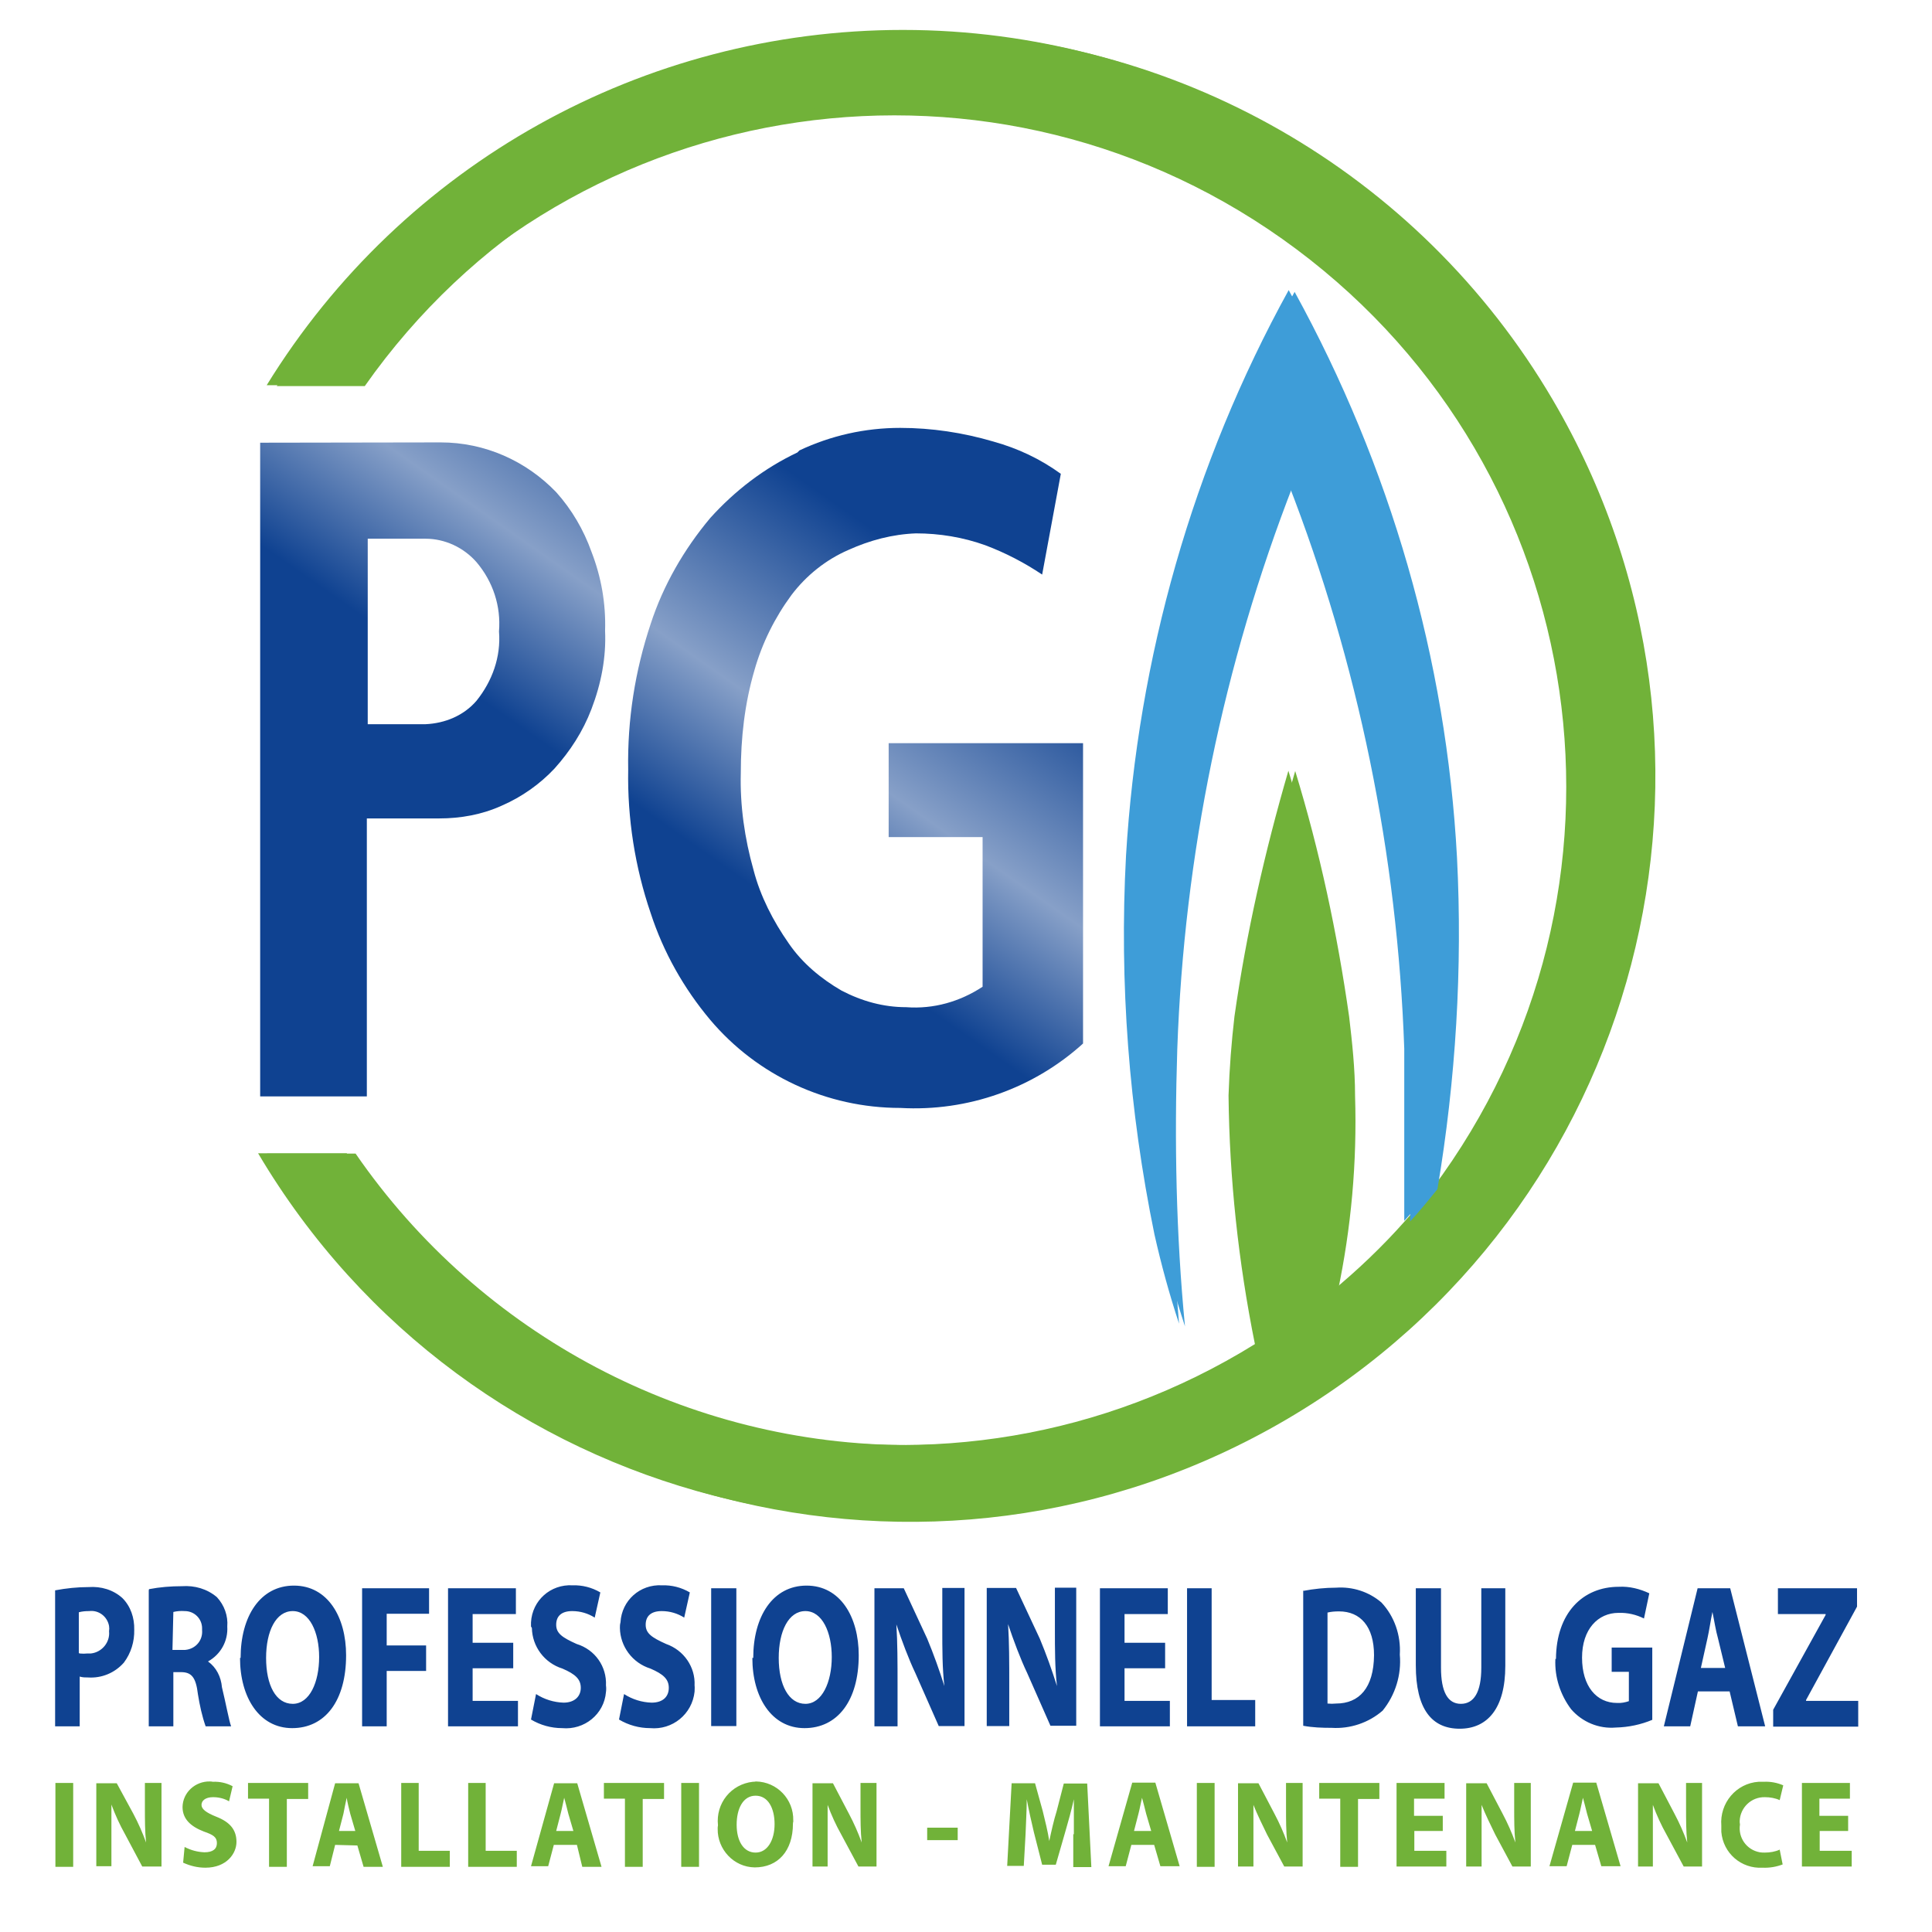
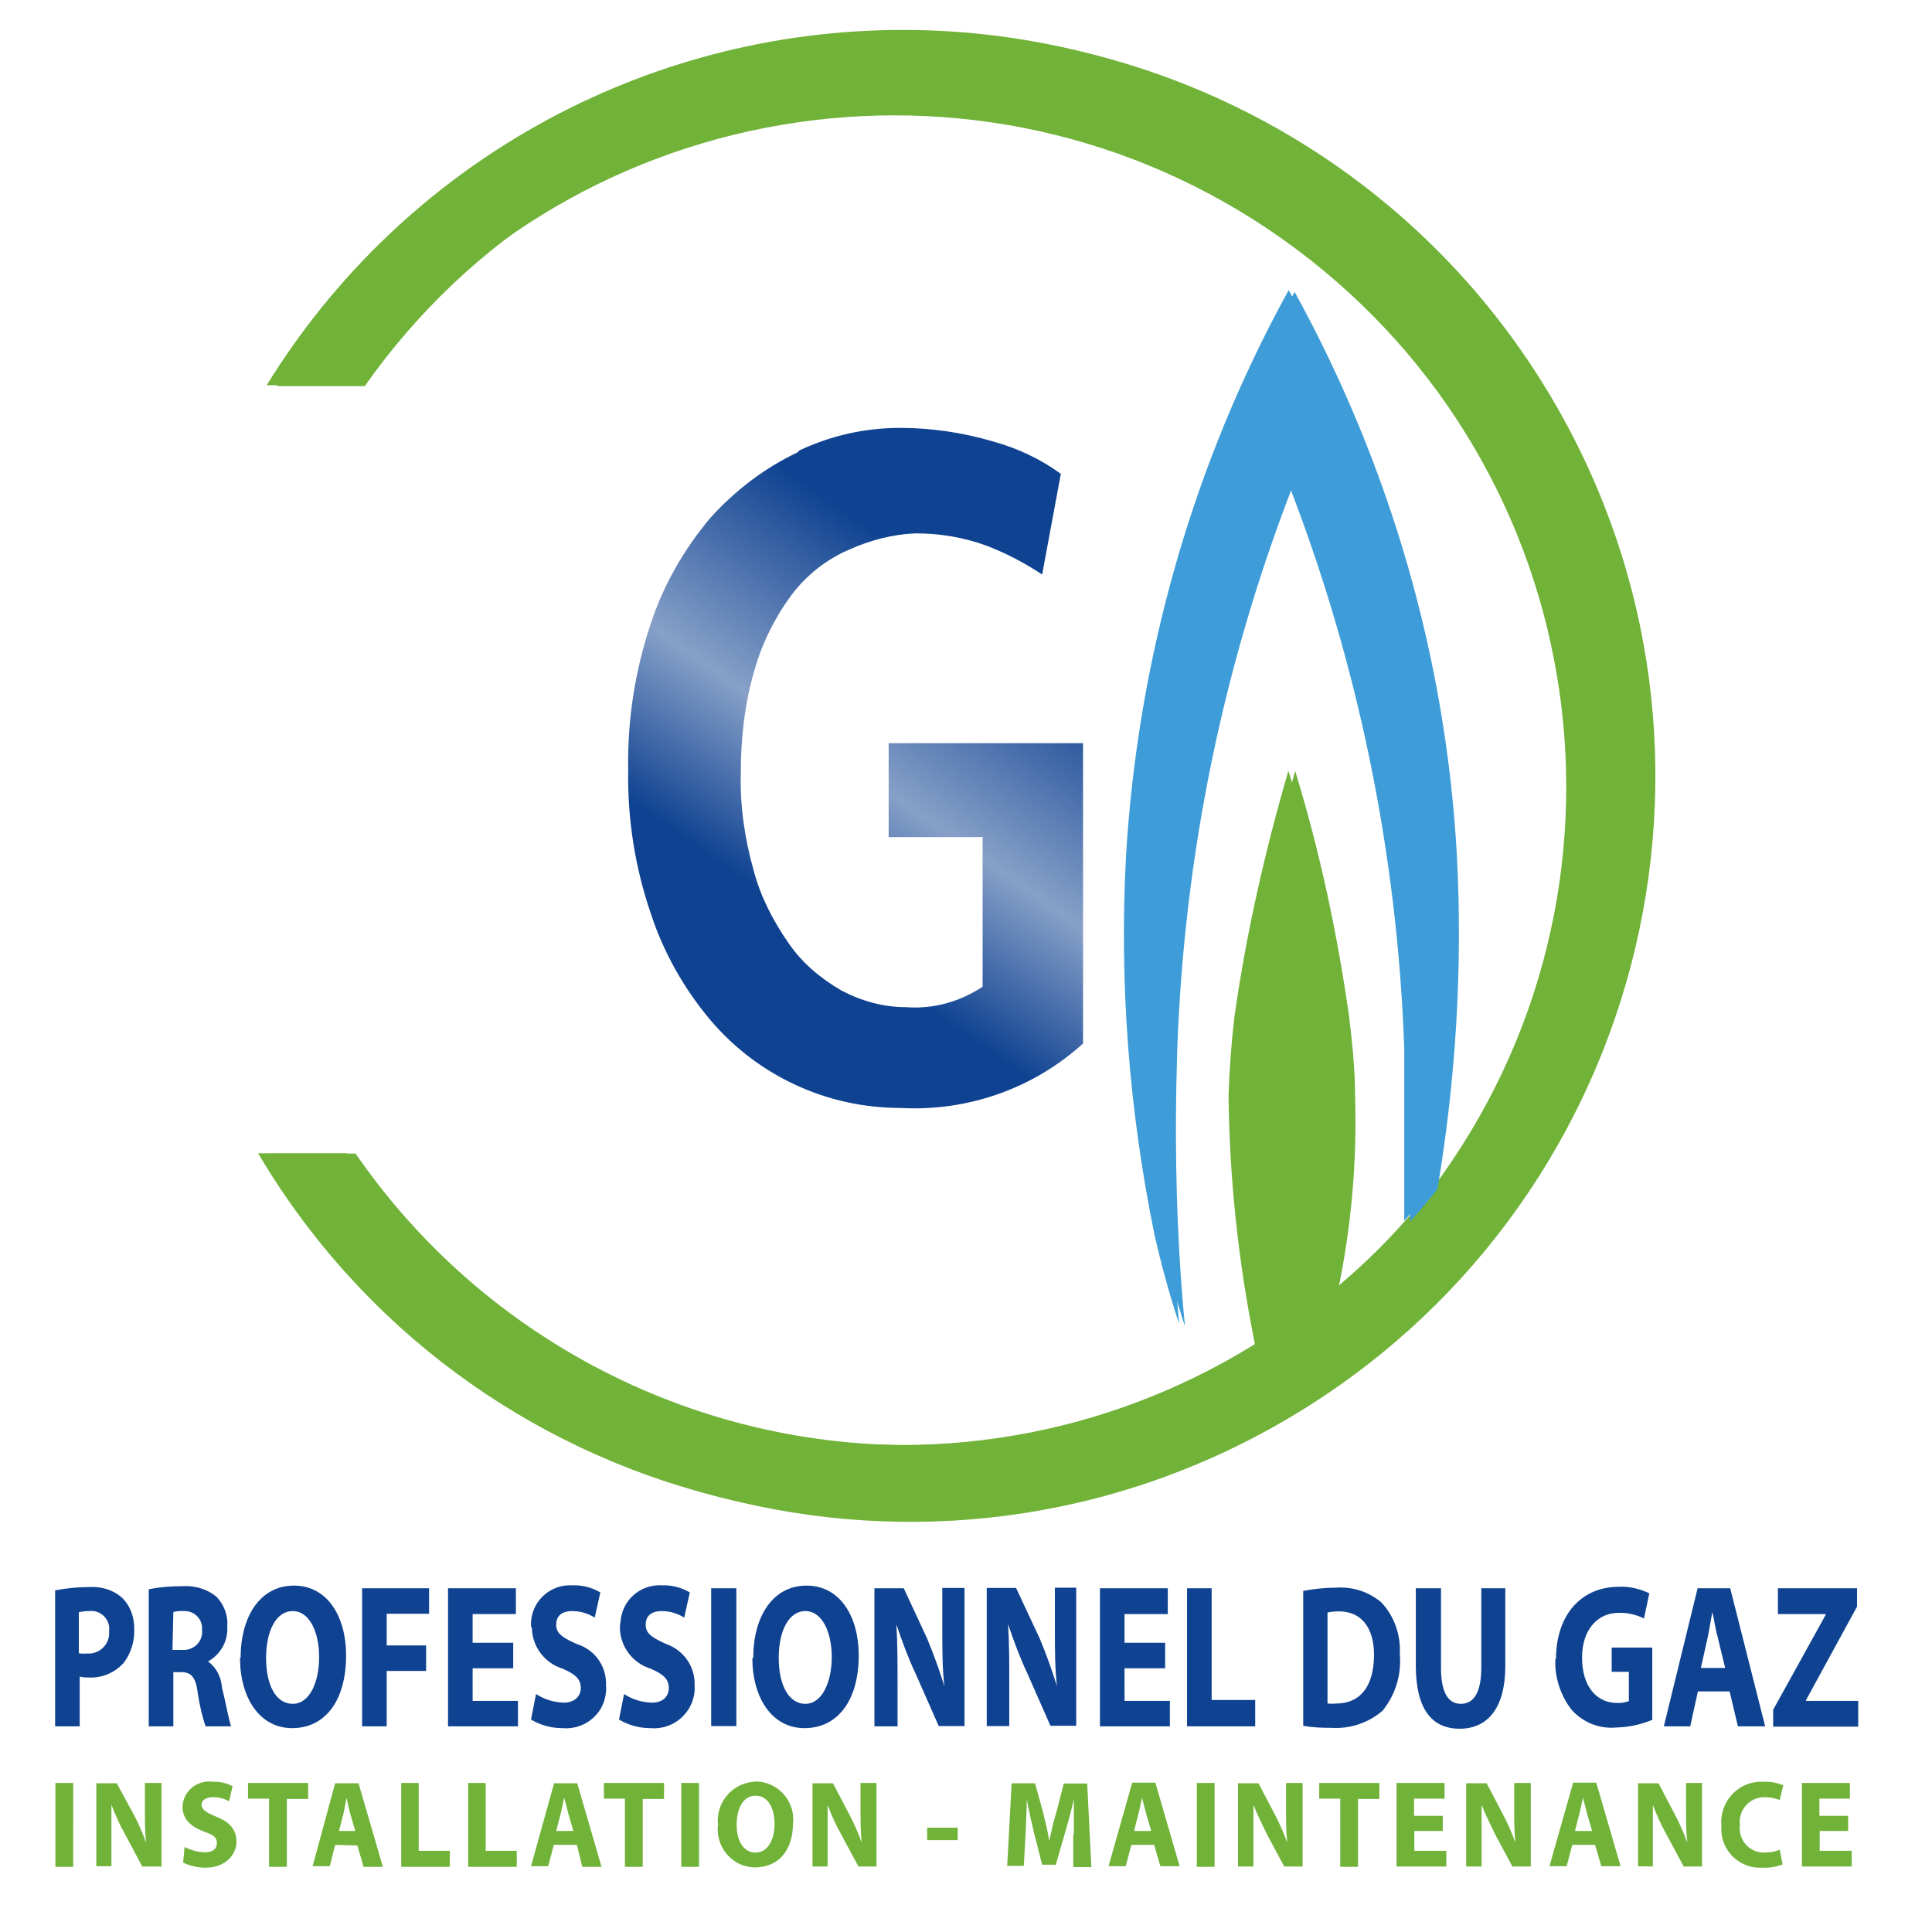
<svg xmlns="http://www.w3.org/2000/svg" xmlns:xlink="http://www.w3.org/1999/xlink" version="1.1" id="layer" x="0px" y="0px" viewBox="0 0 652 652" style="enable-background:new 0 0 652 652;" xml:space="preserve">
  <style type="text/css">
	.st0{fill:#71B239;}
	.st1{fill:#0F4291;}
	.st2{fill:#3E9DD8;}
	
		.st3{clip-path:url(#SVGID_00000005231502243851022460000003292017878739215774_);fill:url(#SVGID_00000136373383877895499450000000700869897316683669_);}
	
		.st4{clip-path:url(#SVGID_00000167372529205005270060000009965361850115602599_);fill:url(#SVGID_00000105401119442553876240000015347331114717305754_);}
</style>
  <g>
-     <path class="st0" d="M18.7,601.7h6V630h-6V601.7z M32.5,629.8v-28h6.9l5.6,10.3c1.7,3.2,3.1,6.4,4.3,9.7l0,0   c-0.4-3.7-0.4-7.6-0.4-11.8v-8.3h5.6v28.2H48L42.2,619c-1.8-3.2-3.3-6.5-4.6-10l0,0c0,3.7,0,7.8,0,12.3v8.5H32.5z M62.3,623.3   c2.1,1.1,4.3,1.7,6.7,1.8c2.8,0,4.2-1.1,4.2-3.1s-1.2-2.8-4.4-3.9c-4.4-1.7-7.2-4.2-7.2-8.3c0.1-4.9,4.3-8.7,9.2-8.6   c0.3,0,0.6,0,1,0.1c2.4-0.1,4.6,0.4,6.7,1.5l-1.2,5.1c-1.7-1-3.6-1.4-5.4-1.4c-2.6,0-3.9,1.2-3.9,2.6s1.5,2.6,5,4   c4.6,1.8,6.8,4.4,6.8,8.5c0,3.9-3.3,8.7-10.5,8.7c-2.6,0-5.1-0.6-7.5-1.7L62.3,623.3z M90.9,607h-7.2v-5.3h20.3v5.4h-7.2V630h-6   v-23H90.9z M113.1,622.6l-1.8,7.2h-5.8l7.6-28h7.9l8.2,28.2h-6.5l-2.1-7.2L113.1,622.6z M119.9,617.9l-1.7-5.8   c-0.4-1.7-1-3.9-1.2-5.4l0,0c-0.4,1.7-0.8,3.9-1.1,5.4l-1.5,5.8H119.9z M135.3,601.7h6v22.9h10.5v5.4h-16.4v-28.3H135.3z    M157.9,601.7h6v22.9h10.5v5.4H158v-28.3H157.9z M186.9,622.6l-1.9,7.2h-5.8l7.8-28h7.8l8.2,28.2h-6.5l-1.8-7.4H186.9z    M193.5,617.9l-1.7-5.8c-0.4-1.7-1-3.9-1.4-5.4l0,0c-0.4,1.7-0.8,3.9-1.2,5.4l-1.5,5.8H193.5z M210.9,607h-7.1v-5.3h20.3v5.4h-7.2   V630h-6V607z M229.9,601.7h6V630h-6V601.7z M267.6,615.4c0,9.3-5.1,14.8-12.9,14.8c-7.1-0.1-12.6-6.1-12.5-13c0-0.4,0-0.8,0.1-1.2   c-0.8-7.4,4.4-13.9,11.8-14.7c0.3,0,0.7,0,1-0.1c7.1,0.1,12.8,6,12.6,13.2C267.8,614.6,267.6,615,267.6,615.4 M248.6,615.8   c0,5.6,2.4,9.4,6.4,9.4c4,0,6.4-4.2,6.4-9.6s-2.2-9.6-6.4-9.6S248.6,610.3,248.6,615.8 M274.2,629.8v-28h6.9l5.4,10.3   c1.7,3.2,3.1,6.4,4.3,9.7l0,0c-0.4-3.7-0.4-7.6-0.4-11.8v-8.3h5.4v28.2h-6.1l-5.8-10.8c-1.8-3.2-3.3-6.5-4.6-10l0,0   c0,3.7,0,7.8,0,12.3v8.5H274.2z M312.9,616.8h10.3v4.2h-10.3V616.8z M362.4,619c0-3.3,0-7.5,0-11.8l0,0c-0.8,3.6-1.9,7.6-2.9,11   l-3.2,11.1h-4.6l-2.8-11c-0.8-3.3-1.7-7.4-2.4-11.1l0,0c0,3.9-0.3,8.2-0.4,11.8l-0.6,10.7h-5.6l1.5-27.9h7.9l2.6,9.4   c0.8,3.3,1.7,6.8,2.2,10.1l0,0c0.7-3.3,1.5-6.9,2.5-10.1l2.4-9.3h7.9l1.4,28.2h-6.1V619z M381.8,622.6l-1.9,7.2h-5.8l8-28.2h7.8   l8.2,28.2h-6.5l-2.1-7.2H381.8z M388.5,617.9l-1.7-5.8c-0.4-1.7-1-3.9-1.4-5.4l0,0c-0.4,1.7-0.8,3.9-1.2,5.4l-1.5,5.8H388.5z    M403.9,601.7h6V630h-6V601.7z M417.8,629.8v-28h6.9l5.4,10.3c1.7,3.2,3.1,6.4,4.3,9.7l0,0c-0.4-3.7-0.4-7.6-0.4-11.8v-8.3h5.6   v28.2h-6.2l-5.8-10.8c-1.5-3.1-3.3-6.7-4.6-10l0,0c0,3.7,0,7.8,0,12.3v8.5H417.8z M452.3,607h-7.1v-5.3h20.3v5.4h-7.2V630h-6V607z    M487,617.9h-9.7v6.7h10.8v5.3h-16.8v-28.2h16.2v5.3h-10.3v5.8h9.7V617.9z M494.8,629.8v-28h6.9l5.4,10.3c1.7,3.2,3.1,6.4,4.3,9.7   l0,0c-0.4-3.7-0.4-7.6-0.4-11.8v-8.3h5.6v28.2h-6.2l-5.8-10.8c-1.5-3.1-3.3-6.7-4.6-10l0,0c0,3.7,0,7.8,0,12.3v8.5H494.8z    M530.6,622.6l-1.9,7.2h-5.8l8-28.2h7.8l8.2,28.2h-6.5l-2.1-7.2H530.6z M537.3,617.9l-1.7-5.8c-0.4-1.7-1-3.9-1.4-5.4l0,0   c-0.4,1.7-0.8,3.9-1.2,5.4l-1.5,5.8H537.3z M552.8,629.8v-28h6.9l5.4,10.3c1.7,3.2,3.1,6.4,4.3,9.7l0,0c-0.4-3.7-0.4-7.6-0.4-11.8   v-8.3h5.4v28.2h-6.2l-5.8-10.8c-1.8-3.2-3.3-6.5-4.6-10l0,0c0,3.7,0,7.8,0,12.3v8.5H552.8z M601.6,629.2c-2.1,0.8-4.4,1.2-6.8,1.1   c-7.2,0.4-13.3-4.9-13.9-12.1c0-0.7,0-1.4,0-2.1c-0.6-7.6,5-14.3,12.6-14.8c0.6,0,1.1,0,1.8,0c2.2-0.1,4.4,0.3,6.5,1.2l-1.2,5   c-1.5-0.7-3.3-1-5-1c-4.6-0.1-8.3,3.5-8.5,8c0,0.4,0,0.8,0.1,1.2c-0.7,4.4,2.2,8.6,6.7,9.4c0.6,0.1,1.1,0.1,1.7,0.1   c1.7,0,3.5-0.3,5-1L601.6,629.2z M623.8,617.9h-9.7v6.7h10.8v5.3h-16.8v-28.2h16.2v5.3h-10.3v5.8h9.7V617.9z" />
+     <path class="st0" d="M18.7,601.7h6V630h-6V601.7z M32.5,629.8v-28h6.9l5.6,10.3c1.7,3.2,3.1,6.4,4.3,9.7l0,0   c-0.4-3.7-0.4-7.6-0.4-11.8v-8.3h5.6v28.2H48L42.2,619c-1.8-3.2-3.3-6.5-4.6-10l0,0c0,3.7,0,7.8,0,12.3v8.5H32.5z M62.3,623.3   c2.1,1.1,4.3,1.7,6.7,1.8c2.8,0,4.2-1.1,4.2-3.1s-1.2-2.8-4.4-3.9c-4.4-1.7-7.2-4.2-7.2-8.3c0.1-4.9,4.3-8.7,9.2-8.6   c0.3,0,0.6,0,1,0.1c2.4-0.1,4.6,0.4,6.7,1.5l-1.2,5.1c-1.7-1-3.6-1.4-5.4-1.4c-2.6,0-3.9,1.2-3.9,2.6s1.5,2.6,5,4   c4.6,1.8,6.8,4.4,6.8,8.5c0,3.9-3.3,8.7-10.5,8.7c-2.6,0-5.1-0.6-7.5-1.7L62.3,623.3z M90.9,607h-7.2v-5.3h20.3v5.4h-7.2V630h-6   v-23H90.9z M113.1,622.6l-1.8,7.2h-5.8l7.6-28h7.9l8.2,28.2h-6.5l-2.1-7.2L113.1,622.6z M119.9,617.9l-1.7-5.8   c-0.4-1.7-1-3.9-1.2-5.4l0,0c-0.4,1.7-0.8,3.9-1.1,5.4l-1.5,5.8H119.9z M135.3,601.7h6v22.9h10.5v5.4h-16.4v-28.3H135.3z    M157.9,601.7h6v22.9h10.5v5.4H158v-28.3H157.9z M186.9,622.6l-1.9,7.2h-5.8l7.8-28h7.8l8.2,28.2h-6.5l-1.8-7.4H186.9z    M193.5,617.9l-1.7-5.8c-0.4-1.7-1-3.9-1.4-5.4l0,0c-0.4,1.7-0.8,3.9-1.2,5.4l-1.5,5.8H193.5z M210.9,607h-7.1v-5.3h20.3v5.4h-7.2   V630h-6V607z M229.9,601.7h6V630h-6V601.7z M267.6,615.4c0,9.3-5.1,14.8-12.9,14.8c-7.1-0.1-12.6-6.1-12.5-13c0-0.4,0-0.8,0.1-1.2   c-0.8-7.4,4.4-13.9,11.8-14.7c0.3,0,0.7,0,1-0.1c7.1,0.1,12.8,6,12.6,13.2C267.8,614.6,267.6,615,267.6,615.4 M248.6,615.8   c0,5.6,2.4,9.4,6.4,9.4c4,0,6.4-4.2,6.4-9.6s-2.2-9.6-6.4-9.6S248.6,610.3,248.6,615.8 M274.2,629.8v-28h6.9l5.4,10.3   c1.7,3.2,3.1,6.4,4.3,9.7l0,0c-0.4-3.7-0.4-7.6-0.4-11.8v-8.3h5.4v28.2h-6.1l-5.8-10.8c-1.8-3.2-3.3-6.5-4.6-10l0,0   c0,3.7,0,7.8,0,12.3v8.5H274.2z M312.9,616.8h10.3v4.2h-10.3V616.8z M362.4,619c0-3.3,0-7.5,0-11.8l0,0c-0.8,3.6-1.9,7.6-2.9,11   l-3.2,11.1h-4.6l-2.8-11c-0.8-3.3-1.7-7.4-2.4-11.1l0,0c0,3.9-0.3,8.2-0.4,11.8l-0.6,10.7h-5.6l1.5-27.9h7.9l2.6,9.4   c0.8,3.3,1.7,6.8,2.2,10.1l0,0c0.7-3.3,1.5-6.9,2.5-10.1l2.4-9.3h7.9l1.4,28.2h-6.1V619z M381.8,622.6l-1.9,7.2h-5.8l8-28.2h7.8   l8.2,28.2h-6.5l-2.1-7.2H381.8z M388.5,617.9l-1.7-5.8c-0.4-1.7-1-3.9-1.4-5.4l0,0c-0.4,1.7-0.8,3.9-1.2,5.4l-1.5,5.8H388.5z    M403.9,601.7h6V630h-6V601.7z M417.8,629.8v-28h6.9l5.4,10.3c1.7,3.2,3.1,6.4,4.3,9.7l0,0c-0.4-3.7-0.4-7.6-0.4-11.8v-8.3h5.6   v28.2h-6.2l-5.8-10.8c-1.5-3.1-3.3-6.7-4.6-10l0,0c0,3.7,0,7.8,0,12.3v8.5H417.8z M452.3,607h-7.1v-5.3h20.3v5.4h-7.2V630h-6V607z    M487,617.9h-9.7v6.7h10.8v5.3h-16.8v-28.2h16.2v5.3h-10.3v5.8h9.7V617.9z M494.8,629.8v-28h6.9l5.4,10.3c1.7,3.2,3.1,6.4,4.3,9.7   l0,0c-0.4-3.7-0.4-7.6-0.4-11.8v-8.3h5.6v28.2h-6.2l-5.8-10.8c-1.5-3.1-3.3-6.7-4.6-10l0,0c0,3.7,0,7.8,0,12.3v8.5H494.8z    M530.6,622.6l-1.9,7.2h-5.8l8-28.2h7.8l8.2,28.2h-6.5l-2.1-7.2H530.6z M537.3,617.9l-1.7-5.8c-0.4-1.7-1-3.9-1.4-5.4l0,0   c-0.4,1.7-0.8,3.9-1.2,5.4l-1.5,5.8H537.3z M552.8,629.8v-28h6.9l5.4,10.3c1.7,3.2,3.1,6.4,4.3,9.7l0,0c-0.4-3.7-0.4-7.6-0.4-11.8   v-8.3h5.4v28.2h-6.2l-5.8-10.8c-1.8-3.2-3.3-6.5-4.6-10l0,0c0,3.7,0,7.8,0,12.3v8.5z M601.6,629.2c-2.1,0.8-4.4,1.2-6.8,1.1   c-7.2,0.4-13.3-4.9-13.9-12.1c0-0.7,0-1.4,0-2.1c-0.6-7.6,5-14.3,12.6-14.8c0.6,0,1.1,0,1.8,0c2.2-0.1,4.4,0.3,6.5,1.2l-1.2,5   c-1.5-0.7-3.3-1-5-1c-4.6-0.1-8.3,3.5-8.5,8c0,0.4,0,0.8,0.1,1.2c-0.7,4.4,2.2,8.6,6.7,9.4c0.6,0.1,1.1,0.1,1.7,0.1   c1.7,0,3.5-0.3,5-1L601.6,629.2z M623.8,617.9h-9.7v6.7h10.8v5.3h-16.8v-28.2h16.2v5.3h-10.3v5.8h9.7V617.9z" />
    <path class="st1" d="M26.6,557.8v-13.7c1.1-0.3,2.2-0.4,3.5-0.4c3.2-0.4,6.1,1.8,6.7,5c0.1,0.6,0.1,1.2,0,1.8   c0.4,3.7-2.4,7.1-6.1,7.5c-0.4,0-0.8,0-1.1,0c-1,0.1-1.8,0.1-2.8,0 M18.6,536.7v45.9h8.3v-16.8c1,0.3,1.8,0.3,2.8,0.3   c4.6,0.3,9-1.5,12.1-5c2.4-3.2,3.6-7.1,3.5-11.1c0.1-4-1.2-7.9-4-10.7c-3.1-2.8-7.2-4-11.4-3.7C26.1,535.6,22.3,536,18.6,536.7    M58.5,544c1.2-0.3,2.5-0.4,3.9-0.3c3.2,0,5.8,2.6,5.8,5.8c0,0.1,0,0.4,0,0.6c0.3,3.5-2.2,6.4-5.7,6.7c-0.3,0-0.7,0-1,0h-3.3   L58.5,544z M50.2,536.7v45.9h8.3v-18.3H61c3.5,0,5.1,1.5,5.8,7.5c0.6,3.7,1.4,7.4,2.6,10.8H78c-0.7-1.8-1.8-7.9-3.1-13.2   c-0.3-3.5-1.9-6.7-4.7-8.7l0,0c4.3-2.4,6.8-6.9,6.5-11.8c0.3-3.6-1-7.2-3.5-9.9c-3.3-2.8-7.5-4-11.8-3.7c-3.7,0-7.5,0.3-11.1,1    M89.8,559.5c0-9,3.3-15.8,9-15.8s8.9,7.2,8.9,15.5c0,8.5-3.2,15.8-8.9,15.8S89.8,568.7,89.8,559.5 M81,559.5   c0,13.3,6.5,23.7,17.6,23.7s18.2-9.2,18.2-24.6c0-12.9-6.2-23.5-17.6-23.5s-18,10.4-18,24.4 M122.2,536v46.6h8.3v-18.7h13.3v-8.6   h-13.3v-10.7h14.3V536H122.2L122.2,536z M151.2,536v46.6h23.6v-8.6h-15.3V563h13.7v-8.6h-13.7v-9.7h14.6V536H151.2L151.2,536z    M179.5,549.4c0.1,6.2,4.2,11.8,10.3,13.7c4.4,1.9,6.2,3.6,6.2,6.5c0,2.9-2.1,5-5.8,5c-3.3-0.1-6.5-1.1-9.3-2.9l-1.7,8.6   c3.2,1.9,6.8,2.9,10.5,2.9c7.5,0.7,14.2-4.7,14.8-12.2c0.1-0.7,0.1-1.5,0-2.2c0.3-6.4-3.7-12.1-9.9-14c-4.9-2.2-6.9-3.6-6.9-6.5   c0-2.9,1.8-4.6,5.4-4.6c2.8,0,5.4,0.8,7.6,2.2l1.9-8.5c-2.9-1.7-6.1-2.5-9.4-2.4c-7.4-0.4-13.6,5.1-14,12.5c0,0.4,0,1,0,1.4    M209.2,549.4c0.1,6.2,4.2,11.8,10.3,13.7c4.4,1.9,6.2,3.6,6.2,6.5c0,2.9-1.9,5-5.8,5c-3.3-0.1-6.5-1.1-9.3-2.9l-1.7,8.6   c3.2,1.9,6.8,2.9,10.5,2.9c7.5,0.7,14.2-4.7,15-12.3c0-0.7,0.1-1.4,0-2.1c0.3-6.2-3.6-11.9-9.6-14c-4.9-2.2-6.9-3.6-6.9-6.5   c0-2.9,1.8-4.6,5.4-4.6c2.8,0,5.4,0.8,7.6,2.2l1.9-8.5c-2.9-1.7-6.1-2.5-9.4-2.4c-7.4-0.4-13.6,5.1-14,12.5   C209.2,548.3,209.2,548.7,209.2,549.4 M240,536h8.5v46.5H240V536z M262.8,559.5c0-9,3.3-15.8,9-15.8s8.9,7.2,8.9,15.5   c0,8.5-3.3,15.8-8.9,15.8S262.8,568.7,262.8,559.5 M253.9,559.5c0,13.3,6.5,23.7,17.6,23.7c11.1,0,18.3-9.2,18.3-24.6   c0-12.9-6.2-23.5-17.6-23.5c-11.4,0-18,10.4-18,24.4 M318,536v13.6c0,7.1,0,13.3,0.7,19.4l0,0c-1.7-5.4-3.6-10.7-5.8-16L305,536   h-9.9v46.6h7.8v-14c0-7.6,0-14.2-0.4-20.4l0,0c1.8,5.4,4.2,11.8,6.4,16.4l7.9,17.9h8.7v-46.6H318V536z M356,536v13.6   c0,7.1,0,13.3,0.7,19.4l0,0c-1.7-5.4-3.6-10.7-5.8-16l-8-17.1H333v46.6h7.6v-14c0-7.6,0-14.2-0.4-20.4l0,0   c1.8,5.4,4.2,11.8,6.4,16.4l7.9,17.9h8.7v-46.6H356V536z M371.2,536v46.6h23.6v-8.6h-15.3V563h13.7v-8.6h-13.7v-9.7h14.6V536H371.2   L371.2,536z M400.6,536v46.6h23v-8.9h-14.7V536H400.6z M450.9,574.9c-1,0.1-1.9,0.1-2.9,0v-30.7c1.2-0.3,2.5-0.4,3.9-0.4   c7.2,0,11.8,5.1,11.8,14.8C463.6,569.6,458.7,574.9,450.9,574.9L450.9,574.9 M439.8,536.7v45.7c3.2,0.6,6.4,0.7,9.6,0.7   c6.2,0.4,12.5-1.7,17.2-5.8c4.3-5.3,6.4-12.1,5.8-18.9c0.4-6.5-1.8-12.9-6.2-17.6c-4.2-3.6-9.7-5.4-15.3-5c-3.7,0-7.5,0.4-11.2,1.1    M499.9,536v26.8c0,8.3-2.5,12.2-6.9,12.2s-6.7-4-6.7-12.2V536h-8.5V562c0,14.8,5.4,21.4,14.8,21.4s15.4-6.9,15.4-21.2V536H499.9z    M524.9,559.9c-0.3,6.1,1.7,12.1,5.3,16.9c3.7,4.3,9.3,6.7,15.1,6.2c4.3-0.1,8.5-1,12.3-2.6V556h-13.7v8.2h5.8v9.9   c-1.2,0.4-2.6,0.7-4,0.6c-6.9,0-11.8-5.6-11.8-15.3c0-9.6,5.4-15.1,12.3-15.1c3.1-0.1,6,0.6,8.6,1.9l1.8-8.5   c-3.2-1.5-6.7-2.4-10.3-2.2c-12.2,0-21.1,8.9-21.2,24.3 M576.2,553c0.6-2.6,1.1-6.2,1.7-9l0,0c0.6,2.8,1.1,6.2,1.9,9l2.4,9.9H574   L576.2,553z M572.9,536l-11.4,46.6h8.9l2.6-11.8h10.7l2.8,11.8h9.2L583.9,536H572.9L572.9,536z M600,536v8.7h16.1v0.3L598.4,577   v5.7h28.7v-8.7h-17.6v-0.3l17.2-31.5V536H600z" />
  </g>
  <g>
    <path class="st2" d="M489.7,288.8c-4-67-22.5-132.1-54.8-190.9l0,0C402.5,156.7,384,222.1,380,288.8c-2.3,42.9,1,85.9,9.6,127.8   c2.3,10.2,5,20.1,8.3,30.1c-2.6-30.7-3.6-61.8-2.6-92.8c2.3-65.4,15.5-130.1,39.3-191.2l0,0c23.8,61.1,37,125.8,39.3,191.2   c0,21.5,0,40.9,0,58.1c3.3-3.6,6.3-7.3,9.2-10.9C489.7,364.1,491.7,326.4,489.7,288.8z" />
    <path class="st0" d="M304.7,10.1c-87.5,0-168.7,45.2-214.7,119.9h30.1c75-100.4,217-120.9,317.4-45.9s120.9,216.6,45.9,317l0,0   c-3,3.6-5.9,7.3-9.2,10.9c-7.6,8.6-16.2,16.8-25.1,24.1c4.6-21.8,6.6-44.3,5.9-66.4c0-9.2-1-18.2-2-26.7   c-4-28.1-9.9-55.8-18.2-82.9l0,0c-7.9,27.1-14.2,54.8-18.2,82.9c-1,8.6-1.7,17.5-2,26.7c0.3,28.1,3.3,56.1,8.9,83.9   c-102.7,63.7-237.8,35.7-306.5-64.4H87.1c70.7,119.5,224.9,159.2,344.4,88.5c120.5-70.3,160.2-224.6,89.5-344.1   C475.8,57,393.6,10.1,304.7,10.1z" />
    <g>
      <g>
        <defs>
          <path id="SVGID_1_" d="M269.1,152.7c-11.2,5.3-21.1,12.9-29.4,22.1c-8.9,10.6-15.9,22.8-20.1,35.7c-5.3,15.9-7.9,32.4-7.6,49.2      c-0.3,16.5,2.3,33,7.6,48.5c4.3,13.2,11.2,25.4,20.1,36c15.9,18.8,39.3,29.7,64.1,29.7c22.8,1.3,45.2-6.6,62.1-22.1V250.8h-66      v31.7h31.7V333c-7.6,5-16.5,7.6-25.8,6.9c-7.6,0-14.9-2-21.8-5.6c-6.9-4-13.2-9.2-17.8-15.9c-5.3-7.6-9.6-15.9-11.9-24.8      c-3-10.6-4.6-21.8-4.3-32.7c0-11.9,1.3-23.4,4.6-34.7c2.6-9.2,6.9-17.8,12.5-25.4c5-6.6,11.6-11.9,19.2-15.2      c7.3-3.3,14.9-5.3,22.8-5.6c7.9,0,15.9,1.3,23.4,4c6.9,2.6,13.2,5.9,19.2,9.9l6.3-34c-6.9-5-14.5-8.6-22.8-10.9      c-10.2-3-20.8-4.6-31.4-4.6c-11.9,0-23.4,2.6-34,7.6" />
        </defs>
        <clipPath id="SVGID_00000145022638192844138550000007260167016097911947_">
          <use xlink:href="#SVGID_1_" style="overflow:visible;" />
        </clipPath>
        <linearGradient id="SVGID_00000162340609423278286880000015264576400356881287_" gradientUnits="userSpaceOnUse" x1="126.663" y1="609.526" x2="326.617" y2="323.917" gradientTransform="matrix(1 0 0 1 0 -208)">
          <stop offset="0.45" style="stop-color:#0F4291" />
          <stop offset="0.6" style="stop-color:#87A0C8" />
          <stop offset="0.8" style="stop-color:#0F4291" />
        </linearGradient>
        <rect x="87.8" y="143.1" style="clip-path:url(#SVGID_00000145022638192844138550000007260167016097911947_);fill:url(#SVGID_00000162340609423278286880000015264576400356881287_);" width="277.7" height="231.2" />
      </g>
    </g>
    <path class="st2" d="M491.7,289.4c-3.6-67-22.5-132.1-54.8-190.9l0,0C404.5,157.3,386,222.4,382,289.4c-2.3,42.9,1,85.9,9.6,128.1   c2.3,10.2,5,20.1,8.3,30.1c-3-31-3.6-62.4-2.6-93.5c2.3-65.4,15.5-129.8,39.3-190.9l0,0c23.8,60.8,37,125.5,39.3,190.9   c0,21.8,0,40.9,0,58.1c3.3-3.6,6.3-7.3,9.2-10.9C491.3,364.4,493.6,326.7,491.7,289.4z" />
    <path class="st0" d="M307.1,10.7C219.9,10.7,139,56,93.4,130.3h29.7c72-102.4,213-126.8,315.4-55.1s126.8,213,55.1,315.4   c-2.6,3.6-5.3,7.3-7.9,10.6c-3,3.6-5.9,7.6-9.2,10.9c-7.6,8.6-16.2,16.8-25.1,24.1c4.6-21.8,6.6-43.9,5.9-66.4c0-9.2-1-18.2-2-26.7   c-4-28.1-9.9-55.8-18.2-82.9l0,0c-7.9,27.1-14.2,54.8-18.2,82.9c-1,8.6-1.7,17.5-2,26.7c0.3,28.1,3.3,56.1,8.9,83.9   c-35.7,22.1-76.9,34-118.9,34c-74.6,0-144.6-37-186.9-98.4H90.1C160.4,509,314.3,549.3,434.2,479S594.4,254.8,524,134.9   C478.8,57.9,396.2,10.7,307.1,10.7z" />
    <g>
      <g>
        <defs>
          <path id="SVGID_00000044178565780428248510000005262085970000471183_" d="M124.1,181.8h19.5c6.6,0,12.9,3,17.2,7.9      c5.6,6.6,8.3,14.9,7.6,23.4c0.7,8.6-2.3,16.8-7.6,23.4c-4.3,5-10.6,7.6-17.2,7.9h-19.5V181.8z M87.8,149.4V370h36v-93.8h24.4      c7.3,0,14.5-1.3,21.1-4.3c6.9-3,12.9-7.3,17.8-12.5c5.3-5.9,9.6-12.5,12.5-20.1c3.3-8.6,5-17.5,4.6-26.4      c0.3-9.2-1.3-18.2-4.6-26.7c-2.6-7.3-6.6-14.2-11.9-20.1c-10.2-10.6-24.1-16.8-39-16.8L87.8,149.4z" />
        </defs>
        <clipPath id="SVGID_00000087398109988544559500000004704304319746080393_">
          <use xlink:href="#SVGID_00000044178565780428248510000005262085970000471183_" style="overflow:visible;" />
        </clipPath>
        <linearGradient id="SVGID_00000177470147557627800970000017868545176963102389_" gradientUnits="userSpaceOnUse" x1="127.223" y1="609.912" x2="326.057" y2="325.843" gradientTransform="matrix(1 0 0 1 0 -208)">
          <stop offset="0.45" style="stop-color:#0F4291" />
          <stop offset="0.6" style="stop-color:#87A0C8" />
          <stop offset="0.8" style="stop-color:#0F4291" />
        </linearGradient>
-         <rect x="87.8" y="145.5" style="clip-path:url(#SVGID_00000087398109988544559500000004704304319746080393_);fill:url(#SVGID_00000177470147557627800970000017868545176963102389_);" width="277.7" height="228.9" />
      </g>
    </g>
  </g>
</svg>